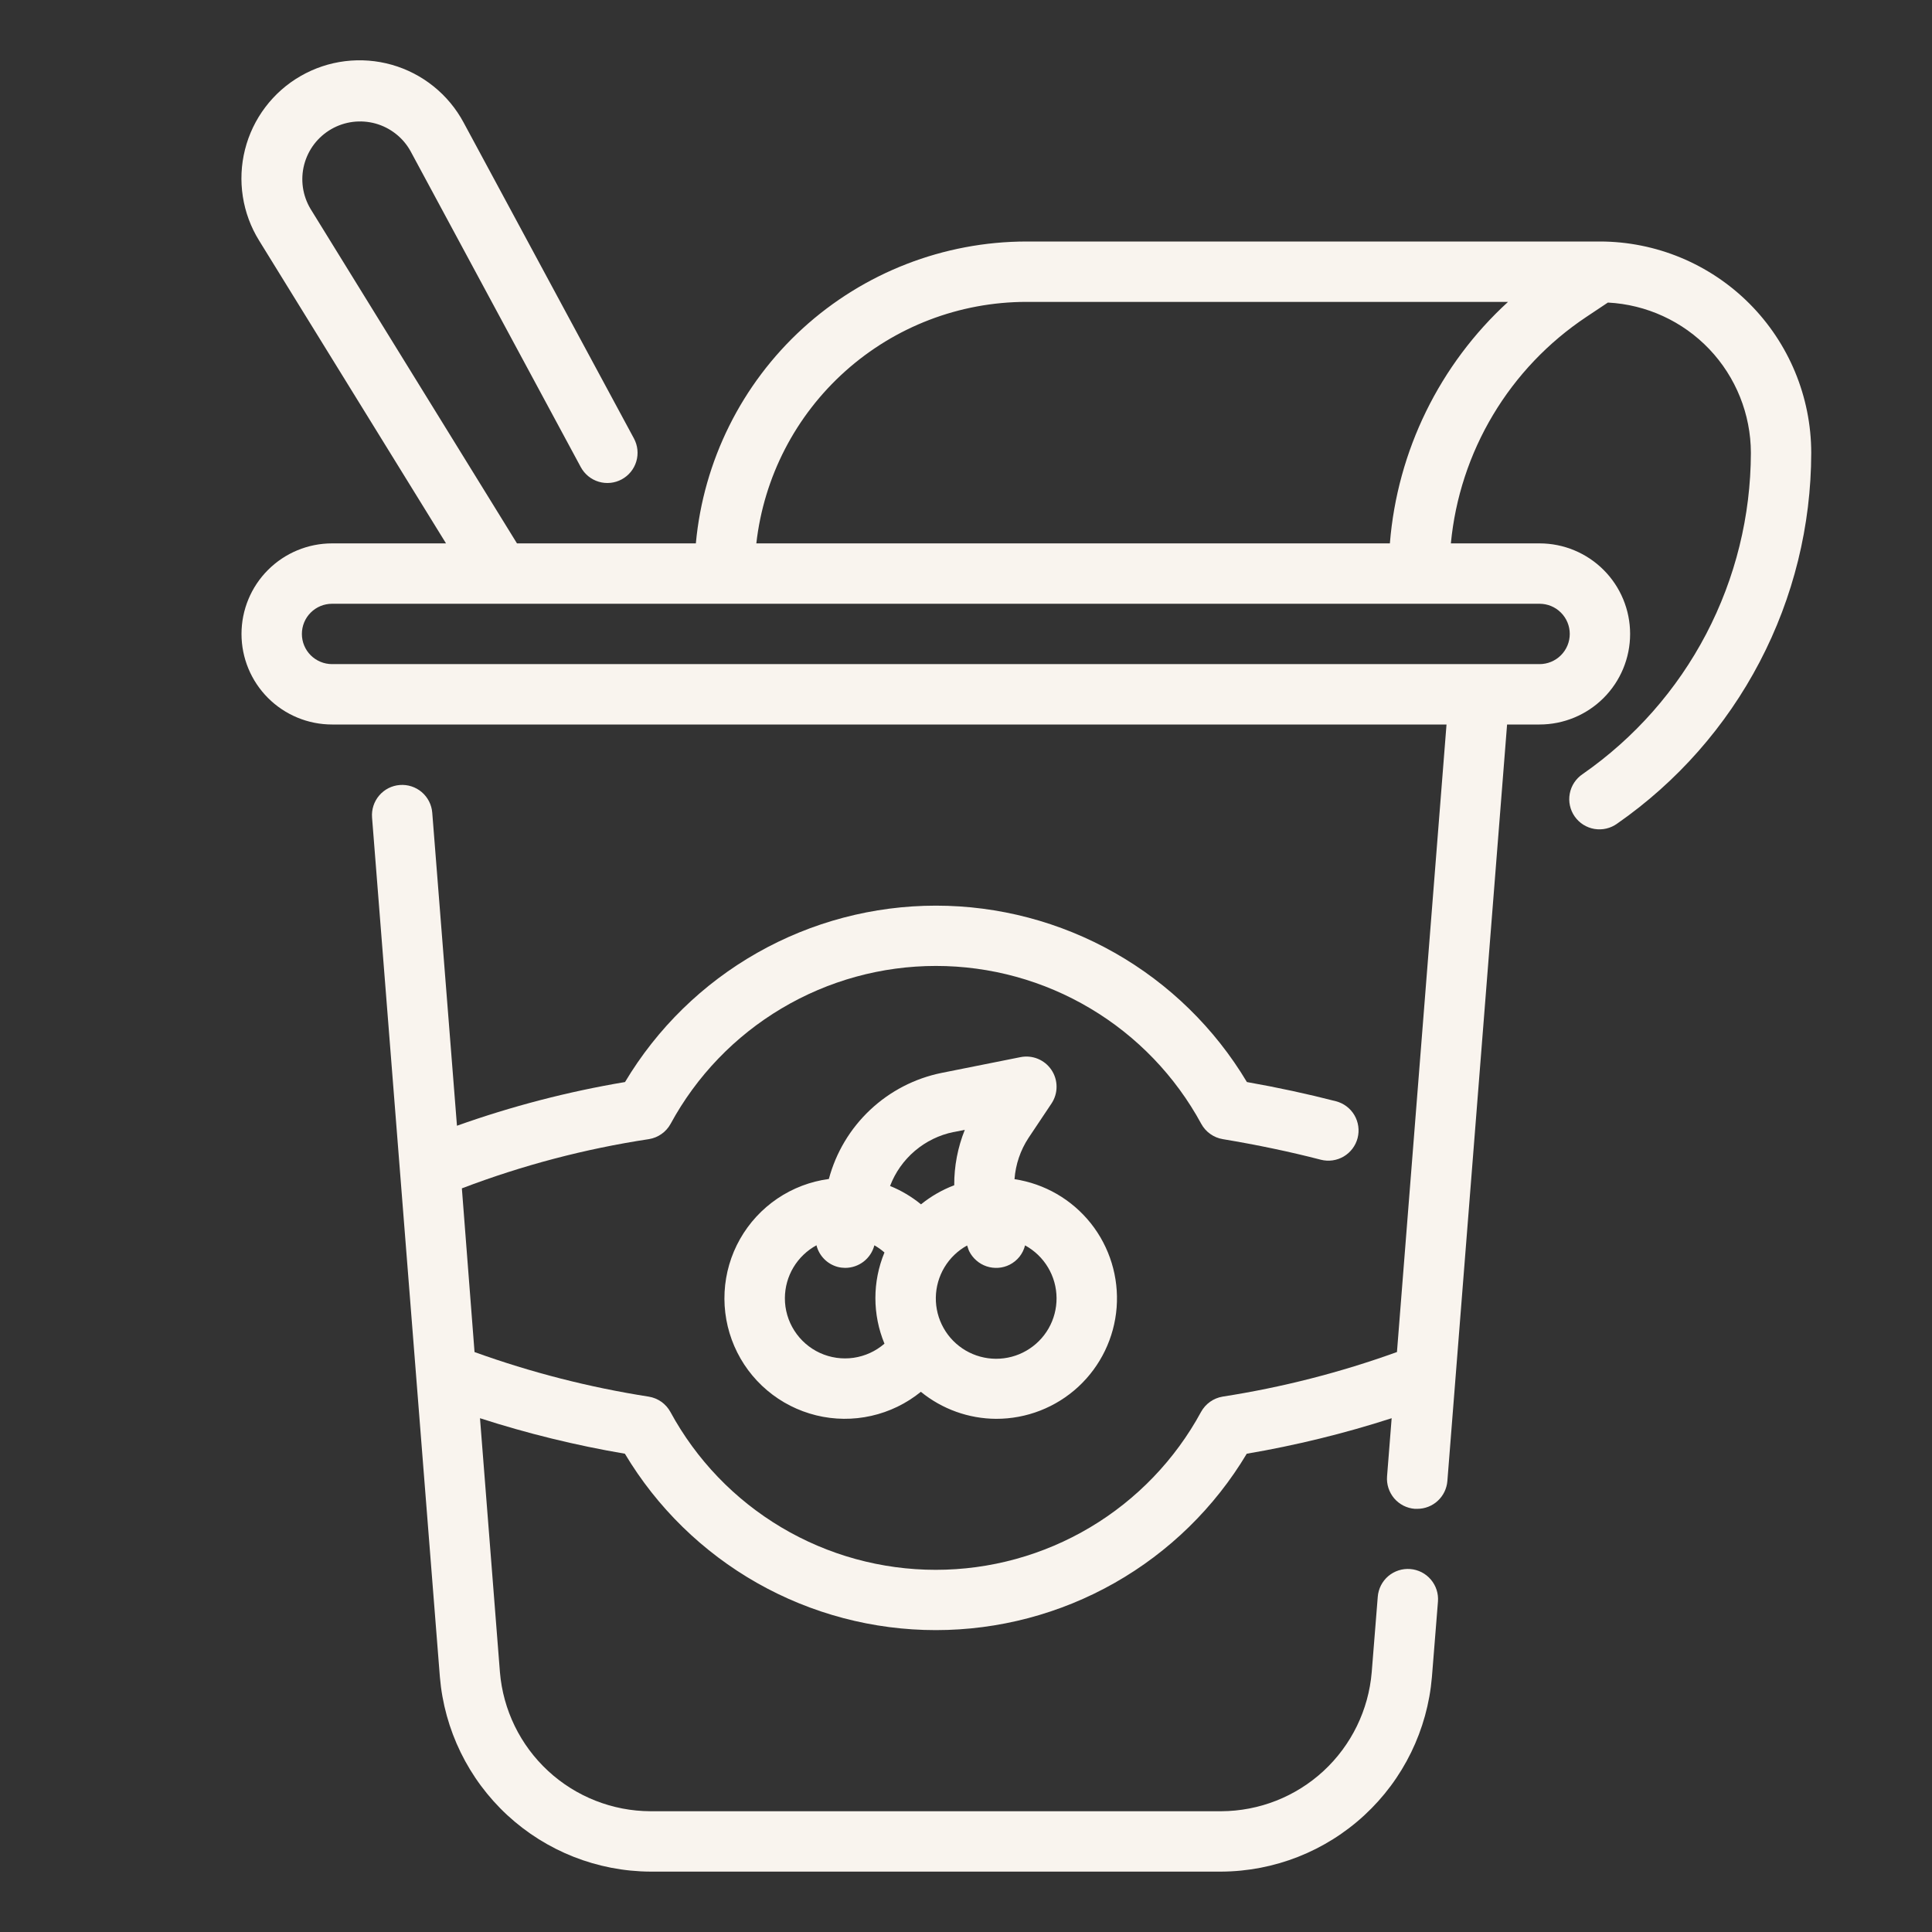
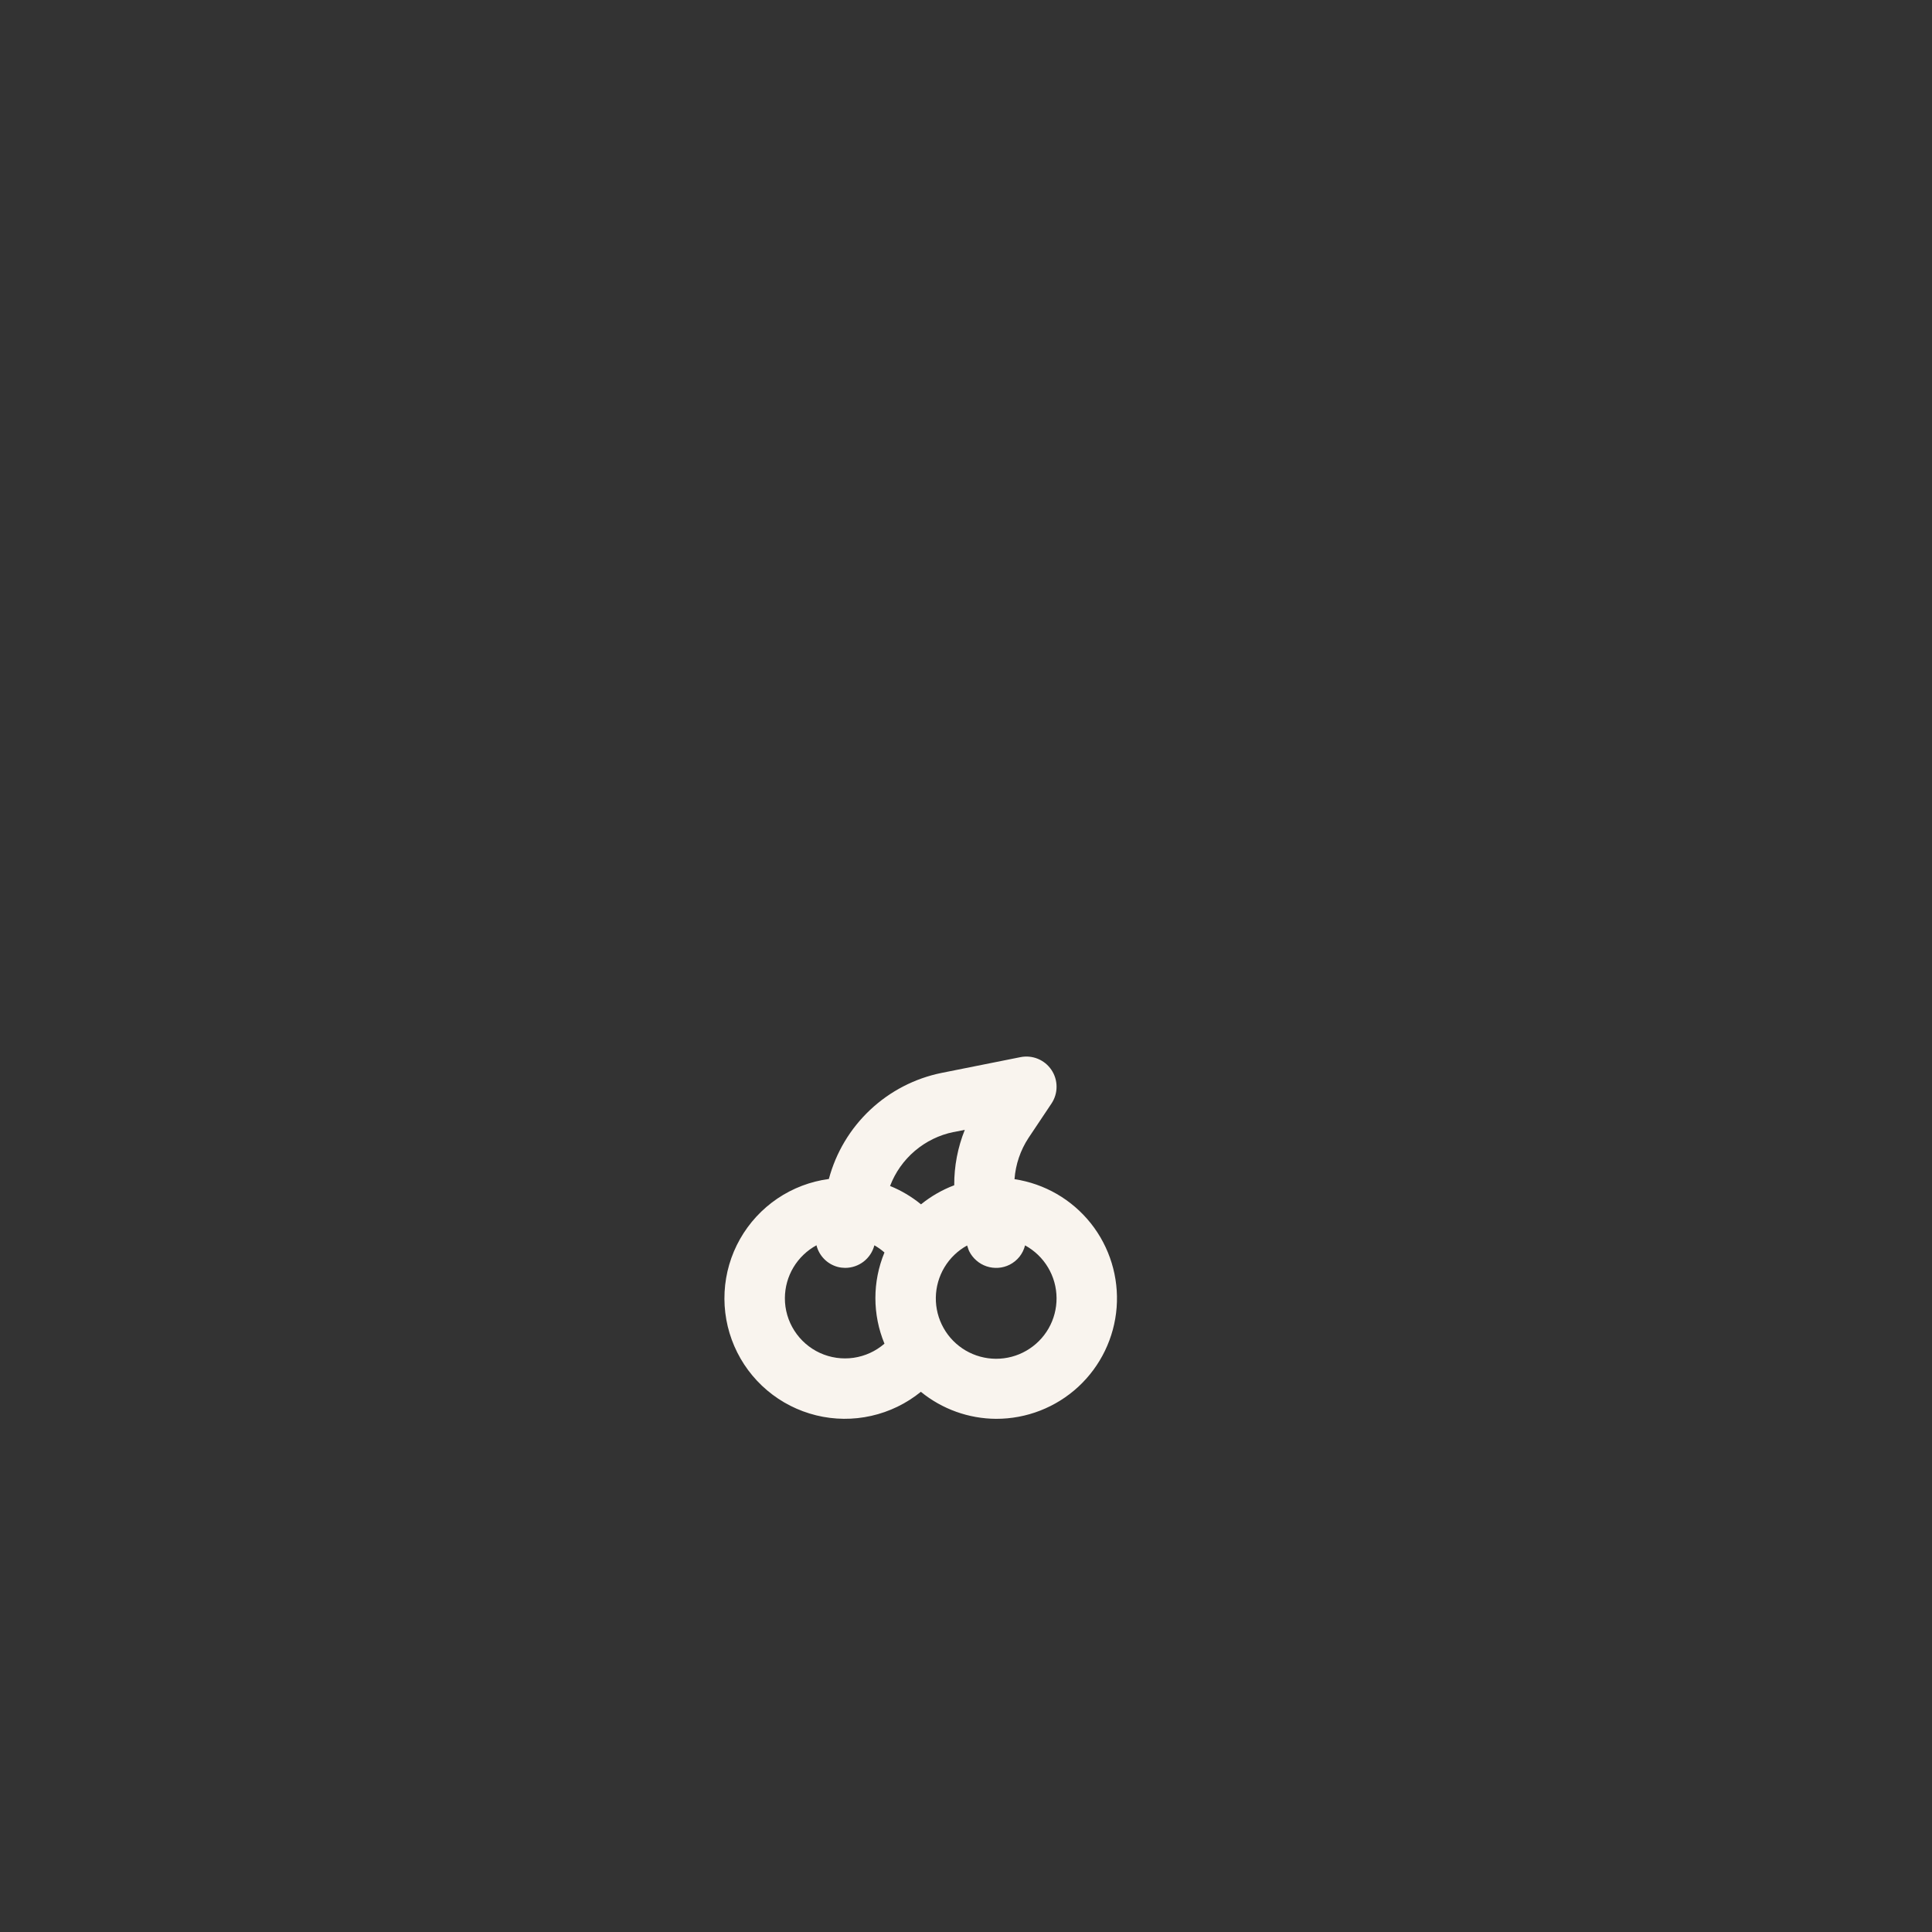
<svg xmlns="http://www.w3.org/2000/svg" width="63" height="63" viewBox="0 0 63 63" fill="none">
  <rect x="0" y="0" width="63" height="63" fill="#333333" stroke="none" />
-   <path d="M52.172 7.875H33.469C30.769 7.879 28.168 8.89 26.174 10.71C24.181 12.531 22.939 15.03 22.691 17.719H16.858L10.125 6.81C9.997 6.595 9.913 6.358 9.877 6.11C9.842 5.863 9.856 5.611 9.919 5.369C9.982 5.128 10.092 4.901 10.243 4.702C10.395 4.503 10.584 4.337 10.801 4.212C11.017 4.087 11.256 4.007 11.504 3.975C11.752 3.944 12.003 3.962 12.244 4.028C12.485 4.095 12.71 4.209 12.906 4.364C13.103 4.518 13.266 4.71 13.387 4.929L18.939 15.233C19.001 15.347 19.084 15.447 19.184 15.529C19.285 15.611 19.4 15.672 19.524 15.709C19.648 15.746 19.777 15.758 19.906 15.745C20.035 15.732 20.159 15.693 20.273 15.632C20.387 15.57 20.488 15.487 20.569 15.387C20.651 15.287 20.712 15.171 20.749 15.047C20.786 14.924 20.798 14.794 20.785 14.665C20.772 14.537 20.733 14.412 20.672 14.298L15.118 3.996C14.874 3.541 14.541 3.14 14.139 2.817C13.738 2.494 13.275 2.254 12.779 2.113C12.283 1.972 11.764 1.932 11.252 1.995C10.74 2.058 10.246 2.224 9.799 2.482C9.352 2.739 8.962 3.084 8.651 3.496C8.34 3.907 8.115 4.377 7.989 4.877C7.863 5.377 7.839 5.898 7.918 6.408C7.997 6.917 8.177 7.406 8.449 7.844L14.544 17.719H10.828C10.045 17.719 9.294 18.03 8.74 18.584C8.186 19.137 7.875 19.889 7.875 20.672C7.875 21.455 8.186 22.206 8.74 22.76C9.294 23.314 10.045 23.625 10.828 23.625H47.169L45.553 44.088C43.709 44.754 41.805 45.241 39.867 45.542C39.72 45.567 39.58 45.624 39.458 45.711C39.336 45.798 39.236 45.911 39.164 46.042C38.319 47.599 37.069 48.9 35.546 49.806C34.024 50.712 32.285 51.19 30.513 51.19C28.741 51.19 27.002 50.712 25.479 49.806C23.956 48.9 22.706 47.599 21.861 46.042C21.789 45.911 21.689 45.798 21.567 45.711C21.445 45.625 21.305 45.567 21.157 45.543C19.221 45.241 17.318 44.754 15.474 44.089L15.061 38.751C17.032 37.999 19.078 37.461 21.164 37.145C21.312 37.121 21.452 37.063 21.573 36.977C21.695 36.891 21.796 36.778 21.868 36.646C22.713 35.089 23.963 33.789 25.486 32.883C27.009 31.976 28.748 31.498 30.52 31.498C32.291 31.498 34.031 31.976 35.553 32.883C37.076 33.789 38.326 35.089 39.171 36.646C39.243 36.778 39.343 36.891 39.465 36.977C39.587 37.064 39.727 37.122 39.874 37.146C40.992 37.332 42.067 37.557 43.07 37.817C43.323 37.882 43.592 37.844 43.816 37.712C44.041 37.579 44.205 37.362 44.27 37.109C44.335 36.857 44.297 36.588 44.165 36.363C44.032 36.138 43.815 35.975 43.562 35.91C42.643 35.673 41.669 35.462 40.66 35.284C39.611 33.53 38.126 32.078 36.349 31.07C34.572 30.062 32.564 29.532 30.52 29.532C28.477 29.532 26.469 30.062 24.692 31.07C22.915 32.078 21.43 33.53 20.381 35.284C18.517 35.597 16.683 36.074 14.901 36.709L14.095 26.501C14.075 26.241 13.951 26 13.753 25.83C13.554 25.661 13.296 25.577 13.036 25.598C12.776 25.618 12.534 25.741 12.365 25.94C12.195 26.139 12.112 26.397 12.132 26.657L14.344 54.685C14.489 56.409 15.274 58.016 16.544 59.191C17.815 60.365 19.478 61.022 21.208 61.031H39.823C41.554 61.023 43.219 60.367 44.491 59.192C45.763 58.018 46.548 56.409 46.693 54.684L46.89 52.223C46.9 52.094 46.885 51.965 46.845 51.842C46.805 51.719 46.741 51.605 46.657 51.506C46.573 51.408 46.471 51.327 46.356 51.268C46.24 51.21 46.115 51.174 45.986 51.164C45.857 51.154 45.727 51.169 45.605 51.209C45.482 51.249 45.368 51.312 45.269 51.396C45.171 51.48 45.09 51.583 45.031 51.698C44.973 51.813 44.937 51.939 44.927 52.068L44.73 54.528C44.627 55.761 44.066 56.91 43.158 57.75C42.25 58.589 41.06 59.057 39.823 59.062H21.208C19.972 59.057 18.782 58.588 17.874 57.749C16.966 56.91 16.405 55.761 16.302 54.528L15.652 46.246C17.197 46.745 18.776 47.132 20.377 47.404C21.425 49.158 22.91 50.61 24.687 51.618C26.464 52.626 28.473 53.156 30.516 53.156C32.559 53.156 34.567 52.626 36.344 51.618C38.121 50.61 39.606 49.158 40.655 47.404C42.255 47.132 43.834 46.745 45.38 46.246L45.23 48.142C45.22 48.271 45.235 48.4 45.275 48.523C45.315 48.646 45.379 48.76 45.462 48.859C45.546 48.957 45.649 49.038 45.764 49.097C45.879 49.155 46.005 49.191 46.134 49.201H46.212C46.461 49.202 46.7 49.109 46.882 48.941C47.065 48.773 47.177 48.542 47.197 48.294L49.144 23.625H50.203C50.986 23.625 51.737 23.314 52.291 22.76C52.845 22.206 53.156 21.455 53.156 20.672C53.156 19.889 52.845 19.137 52.291 18.584C51.737 18.03 50.986 17.719 50.203 17.719H47.311C47.452 16.238 47.922 14.806 48.686 13.529C49.449 12.252 50.488 11.161 51.726 10.336L52.431 9.866C53.687 9.931 54.871 10.475 55.739 11.386C56.606 12.298 57.091 13.507 57.094 14.766C57.09 16.824 56.59 18.852 55.635 20.676C54.68 22.5 53.299 24.066 51.609 25.241C51.5 25.314 51.407 25.408 51.334 25.517C51.262 25.626 51.212 25.749 51.188 25.878C51.164 26.006 51.165 26.138 51.193 26.266C51.22 26.395 51.273 26.516 51.348 26.623C51.423 26.731 51.519 26.822 51.629 26.892C51.74 26.962 51.864 27.009 51.993 27.031C52.122 27.052 52.254 27.048 52.381 27.018C52.509 26.988 52.629 26.933 52.735 26.856C54.685 25.499 56.279 23.691 57.38 21.586C58.482 19.481 59.059 17.141 59.062 14.766C59.06 12.939 58.333 11.188 57.042 9.896C55.75 8.604 53.999 7.877 52.172 7.875ZM51.188 20.672C51.188 20.933 51.084 21.183 50.899 21.368C50.715 21.552 50.464 21.656 50.203 21.656H10.828C10.567 21.656 10.317 21.552 10.132 21.368C9.947 21.183 9.844 20.933 9.844 20.672C9.844 20.411 9.947 20.16 10.132 19.976C10.317 19.791 10.567 19.688 10.828 19.688H50.203C50.464 19.688 50.715 19.791 50.899 19.976C51.084 20.16 51.188 20.411 51.188 20.672ZM45.322 17.719H24.663C24.908 15.554 25.941 13.555 27.565 12.103C29.189 10.65 31.29 9.846 33.469 9.844H49.175C46.942 11.888 45.565 14.701 45.322 17.719Z" fill="#F9F4EE" />
  <path d="M34.288 35.984C34.396 35.822 34.454 35.631 34.453 35.436C34.453 35.24 34.395 35.05 34.286 34.888C34.177 34.726 34.023 34.6 33.842 34.526C33.661 34.452 33.463 34.434 33.272 34.473L30.704 34.986C29.83 35.163 29.023 35.581 28.374 36.192C27.724 36.803 27.258 37.583 27.028 38.445C26.427 38.525 25.852 38.744 25.349 39.084C24.847 39.424 24.43 39.876 24.131 40.404C23.832 40.932 23.66 41.522 23.628 42.128C23.596 42.734 23.704 43.339 23.945 43.896C24.186 44.453 24.552 44.947 25.016 45.338C25.479 45.73 26.027 46.008 26.617 46.153C27.206 46.297 27.821 46.303 28.413 46.169C29.005 46.036 29.558 45.767 30.028 45.385C30.722 45.951 31.589 46.262 32.484 46.266C33.476 46.268 34.432 45.895 35.161 45.222C35.889 44.548 36.336 43.625 36.412 42.636C36.487 41.647 36.186 40.665 35.569 39.889C34.951 39.113 34.063 38.599 33.082 38.451C33.117 37.97 33.275 37.507 33.539 37.105L34.288 35.984ZM31.093 36.916L31.461 36.843C31.23 37.417 31.113 38.031 31.116 38.65C30.724 38.798 30.359 39.008 30.033 39.272C29.729 39.023 29.389 38.821 29.024 38.673C29.193 38.229 29.471 37.836 29.833 37.528C30.195 37.221 30.628 37.009 31.093 36.914V36.916ZM25.594 42.328C25.596 41.975 25.692 41.629 25.873 41.327C26.055 41.024 26.314 40.776 26.624 40.607C26.666 40.777 26.754 40.932 26.877 41.057C27 41.181 27.154 41.27 27.323 41.314C27.401 41.334 27.482 41.343 27.562 41.344C27.78 41.343 27.991 41.271 28.163 41.138C28.334 41.005 28.457 40.819 28.512 40.608C28.63 40.675 28.74 40.753 28.841 40.842C28.447 41.794 28.447 42.863 28.841 43.815C28.557 44.062 28.207 44.222 27.834 44.276C27.462 44.329 27.081 44.275 26.738 44.118C26.396 43.961 26.106 43.709 25.903 43.391C25.7 43.074 25.592 42.705 25.594 42.328ZM34.453 42.328C34.455 42.676 34.365 43.018 34.192 43.32C34.019 43.621 33.769 43.871 33.467 44.045C33.166 44.219 32.824 44.309 32.476 44.308C32.128 44.306 31.787 44.213 31.487 44.037C31.187 43.861 30.939 43.608 30.769 43.305C30.598 43.002 30.511 42.659 30.516 42.312C30.521 41.964 30.618 41.623 30.797 41.325C30.976 41.027 31.231 40.782 31.535 40.614C31.562 40.674 31.574 40.74 31.603 40.799C31.661 40.915 31.741 41.018 31.839 41.103C31.936 41.188 32.05 41.253 32.172 41.294C32.295 41.335 32.425 41.351 32.554 41.342C32.683 41.333 32.809 41.298 32.924 41.24C33.048 41.177 33.157 41.088 33.244 40.98C33.33 40.871 33.392 40.745 33.426 40.61C33.735 40.779 33.994 41.027 34.174 41.329C34.355 41.631 34.451 41.976 34.453 42.328Z" fill="#F9F4EE" />
</svg>